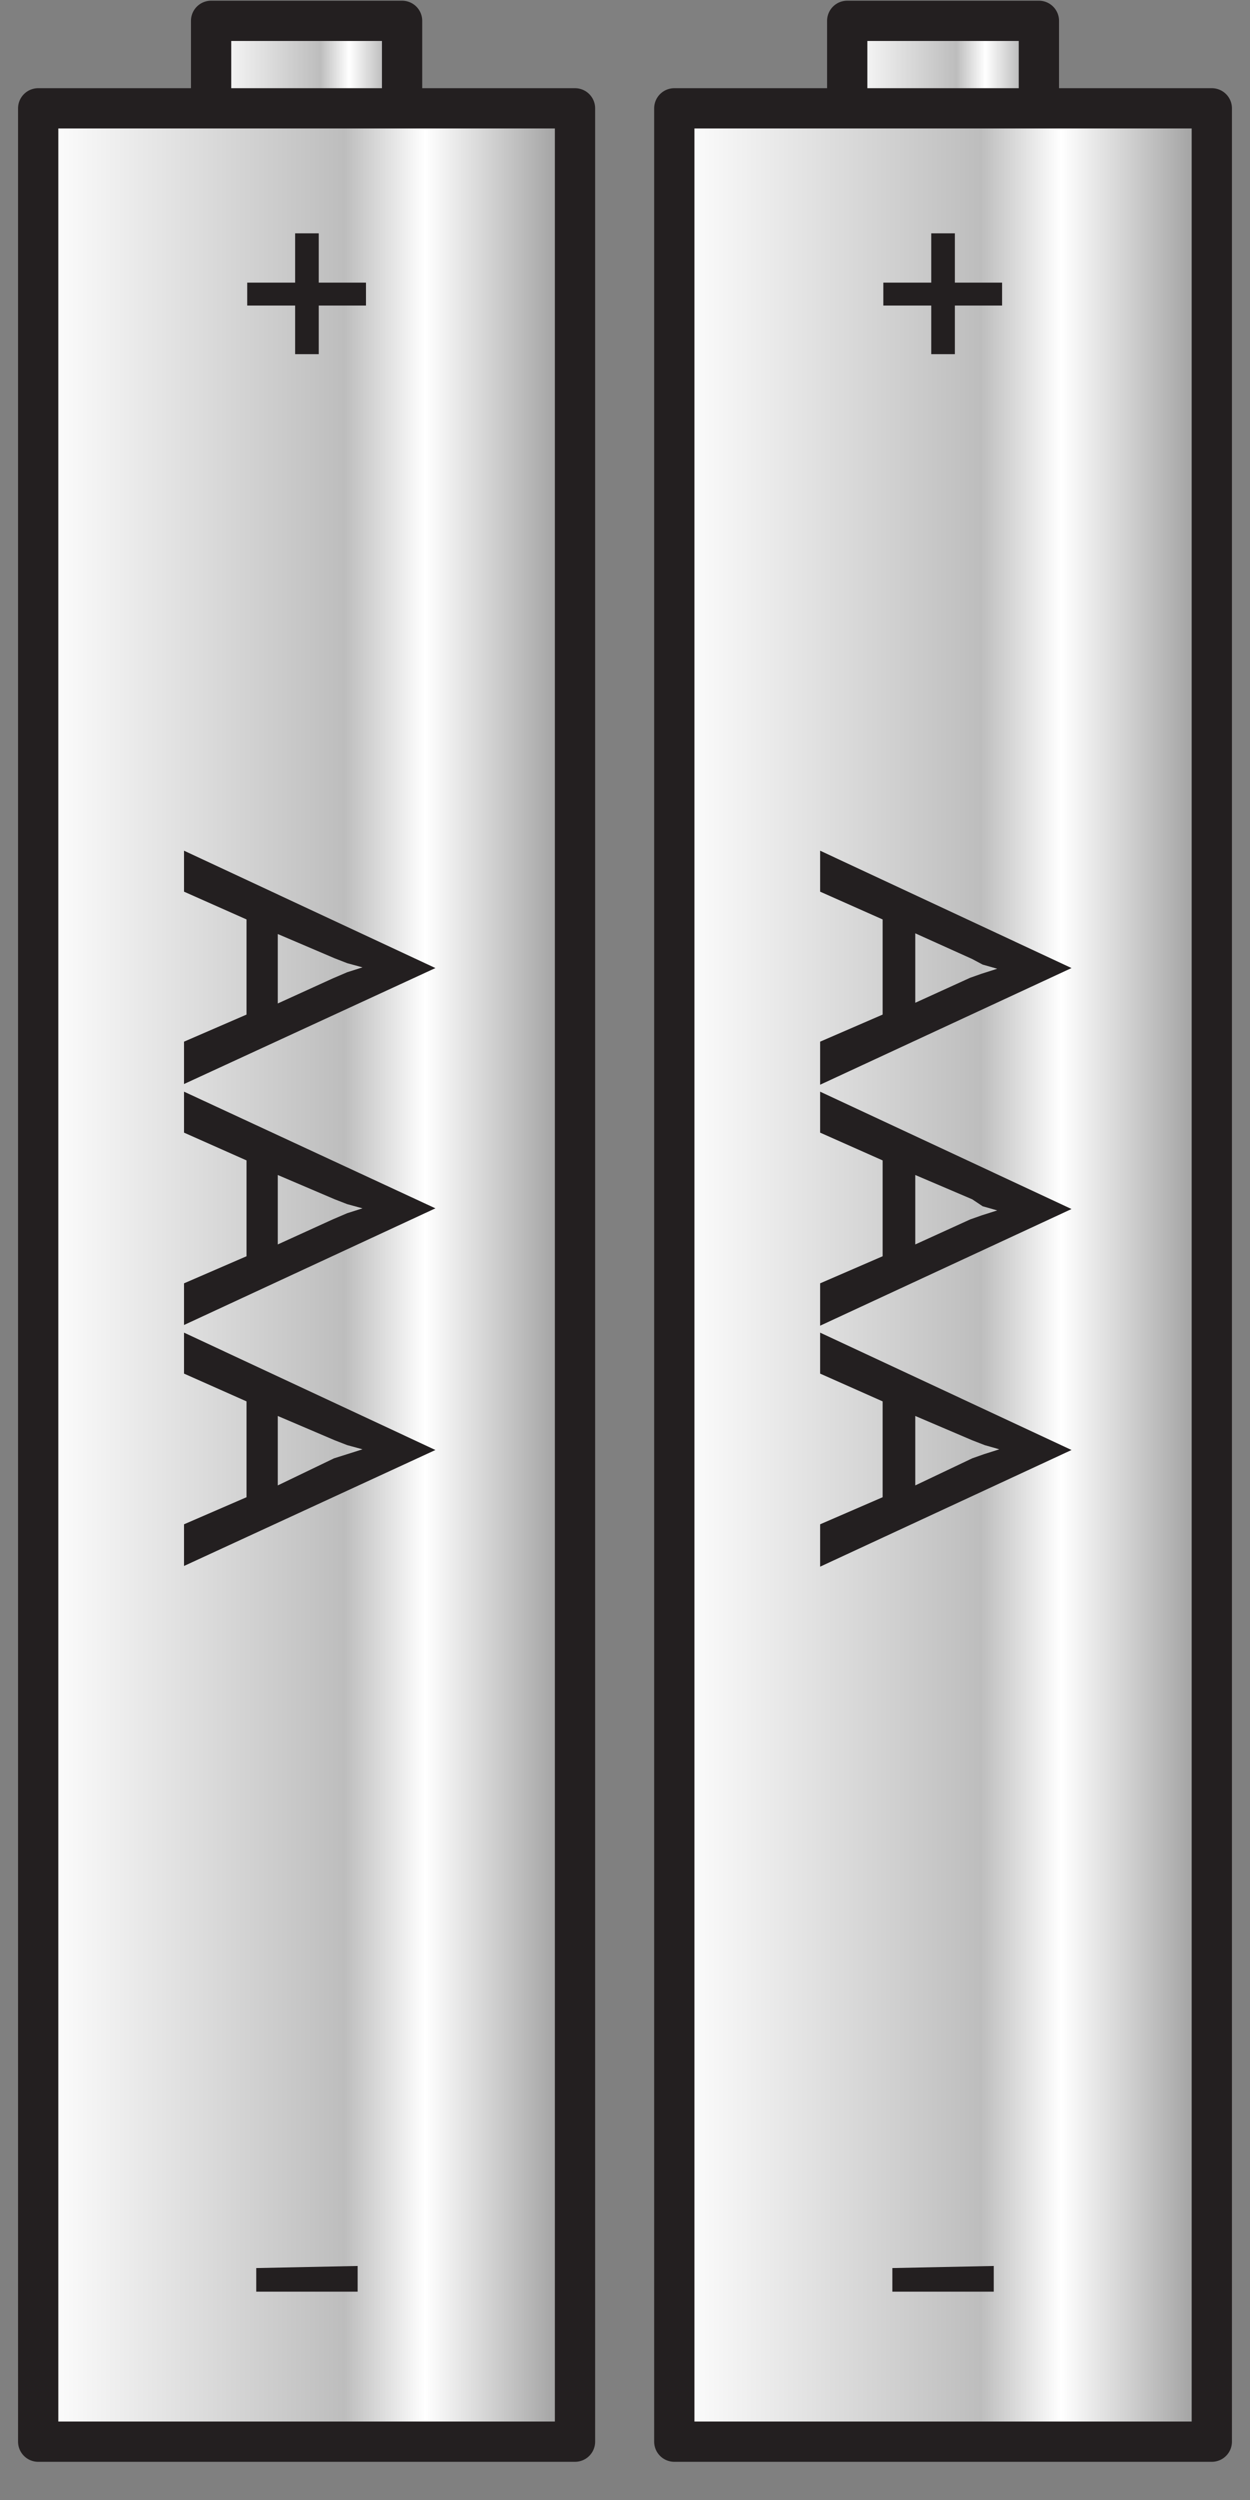
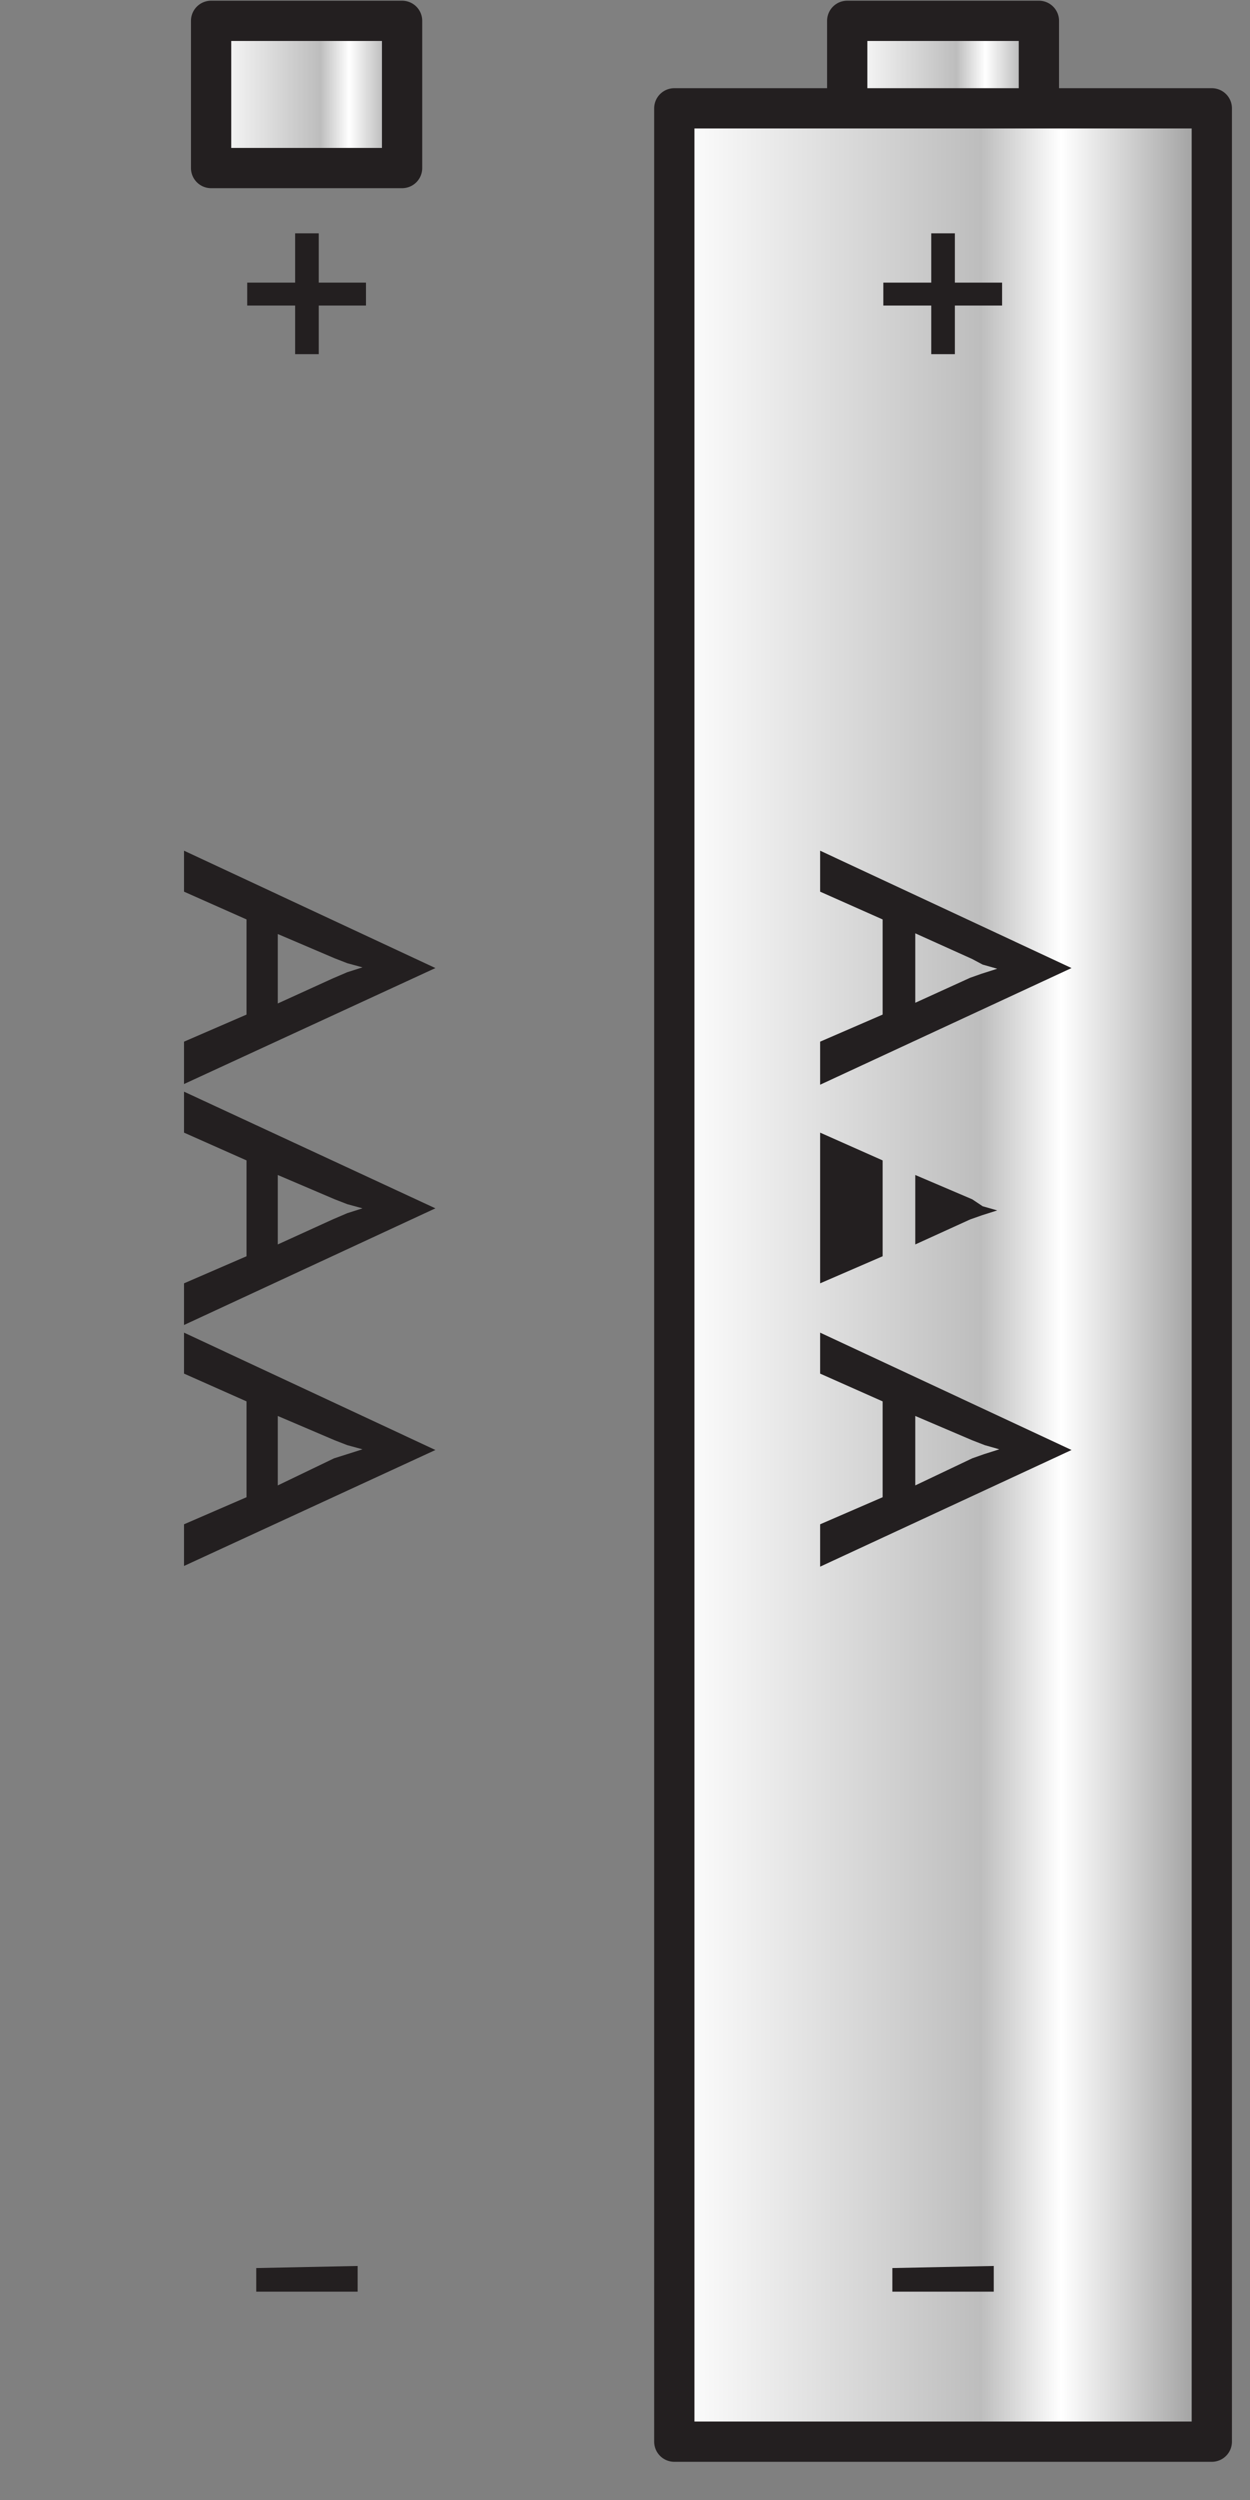
<svg xmlns="http://www.w3.org/2000/svg" xmlns:xlink="http://www.w3.org/1999/xlink" id="Layer_1" data-name="Layer 1" viewBox="0 0 18 36">
  <rect x="0" y="0" width="18" height="36" fill="#808080" stroke="none" />
  <defs>
    <style>.cls-1,.cls-2,.cls-4,.cls-5{stroke:#231f20;stroke-linecap:round;stroke-linejoin:round;stroke-width:0.58px;}.cls-1{fill:url(#linear-gradient);}.cls-2{fill:url(#linear-gradient-2);}.cls-3{fill:#231f20;}.cls-4{fill:url(#linear-gradient-3);}.cls-5{fill:url(#linear-gradient-4);}</style>
    <linearGradient id="linear-gradient" x1="3.04" y1="1.35" x2="5.8" y2="1.35" gradientUnits="userSpaceOnUse">
      <stop offset="0" stop-color="#fff" />
      <stop offset="0.57" stop-color="#bdbdbd" />
      <stop offset="0.72" stop-color="#fff" />
      <stop offset="1" stop-color="#969696" />
    </linearGradient>
    <linearGradient id="linear-gradient-2" x1="0.55" y1="18.36" x2="8.29" y2="18.36" xlink:href="#linear-gradient" />
    <linearGradient id="linear-gradient-3" x1="12.2" y1="1.35" x2="14.96" y2="1.35" xlink:href="#linear-gradient" />
    <linearGradient id="linear-gradient-4" x1="9.71" y1="18.36" x2="17.45" y2="18.36" xlink:href="#linear-gradient" />
  </defs>
  <title>batteries</title>
  <rect class="cls-1" x="3.04" y="0.3" width="2.75" height="2.12" />
-   <rect class="cls-2" x="0.55" y="1.56" width="7.73" height="33.6" />
  <path class="cls-3" d="M2.65,15l.9-.39V13.24l-.9-.4v-.59l3.62,1.69L2.65,15.61ZM4,13.45v1l.79-.36L5,14l.22-.07L5,13.87l-.18-.07Z" />
  <path class="cls-3" d="M2.65,18.48l.9-.39V16.71l-.9-.4v-.59L6.27,17.4,2.65,19.08ZM4,16.92v1l.79-.36L5,17.47l.22-.07L5,17.34l-.18-.07Z" />
  <path class="cls-3" d="M2.65,21.95l.9-.39V20.18l-.9-.4v-.59l3.62,1.69L2.65,22.55ZM4,20.39v1L4.81,21,5,20.94l.22-.07L5,20.81l-.18-.07Z" />
  <path class="cls-3" d="M4.59,3.36v.71h.68V4.4H4.59V5.1H4.25V4.4H3.56V4.07h.69V3.36Z" />
  <path class="cls-3" d="M5.15,32.63V33H3.69v-.34Z" />
  <rect class="cls-4" x="12.2" y="0.3" width="2.76" height="2.12" />
  <rect class="cls-5" x="9.71" y="1.56" width="7.74" height="33.6" />
  <path class="cls-3" d="M11.81,15l.9-.39V13.24l-.9-.4v-.59l3.62,1.69-3.62,1.68Zm1.37-1.56v1l.79-.36.17-.06.22-.07-.21-.06L14,13.81Z" />
-   <path class="cls-3" d="M11.81,18.48l.9-.39V16.71l-.9-.4v-.59l3.62,1.69-3.62,1.68Zm1.37-1.56v1l.79-.36.17-.06.22-.07-.21-.06L14,17.27Z" />
+   <path class="cls-3" d="M11.81,18.48l.9-.39V16.71l-.9-.4v-.59Zm1.37-1.56v1l.79-.36.17-.06.22-.07-.21-.06L14,17.27Z" />
  <path class="cls-3" d="M11.81,21.95l.9-.39V20.18l-.9-.4v-.59l3.62,1.69-3.62,1.68Zm1.37-1.56v1L14,21l.17-.06.22-.07-.21-.06L14,20.74Z" />
  <path class="cls-3" d="M13.75,3.36v.71h.68V4.4h-.68V5.1h-.34V4.4h-.69V4.07h.69V3.36Z" />
  <path class="cls-3" d="M14.31,32.63V33H12.85v-.34Z" />
</svg>